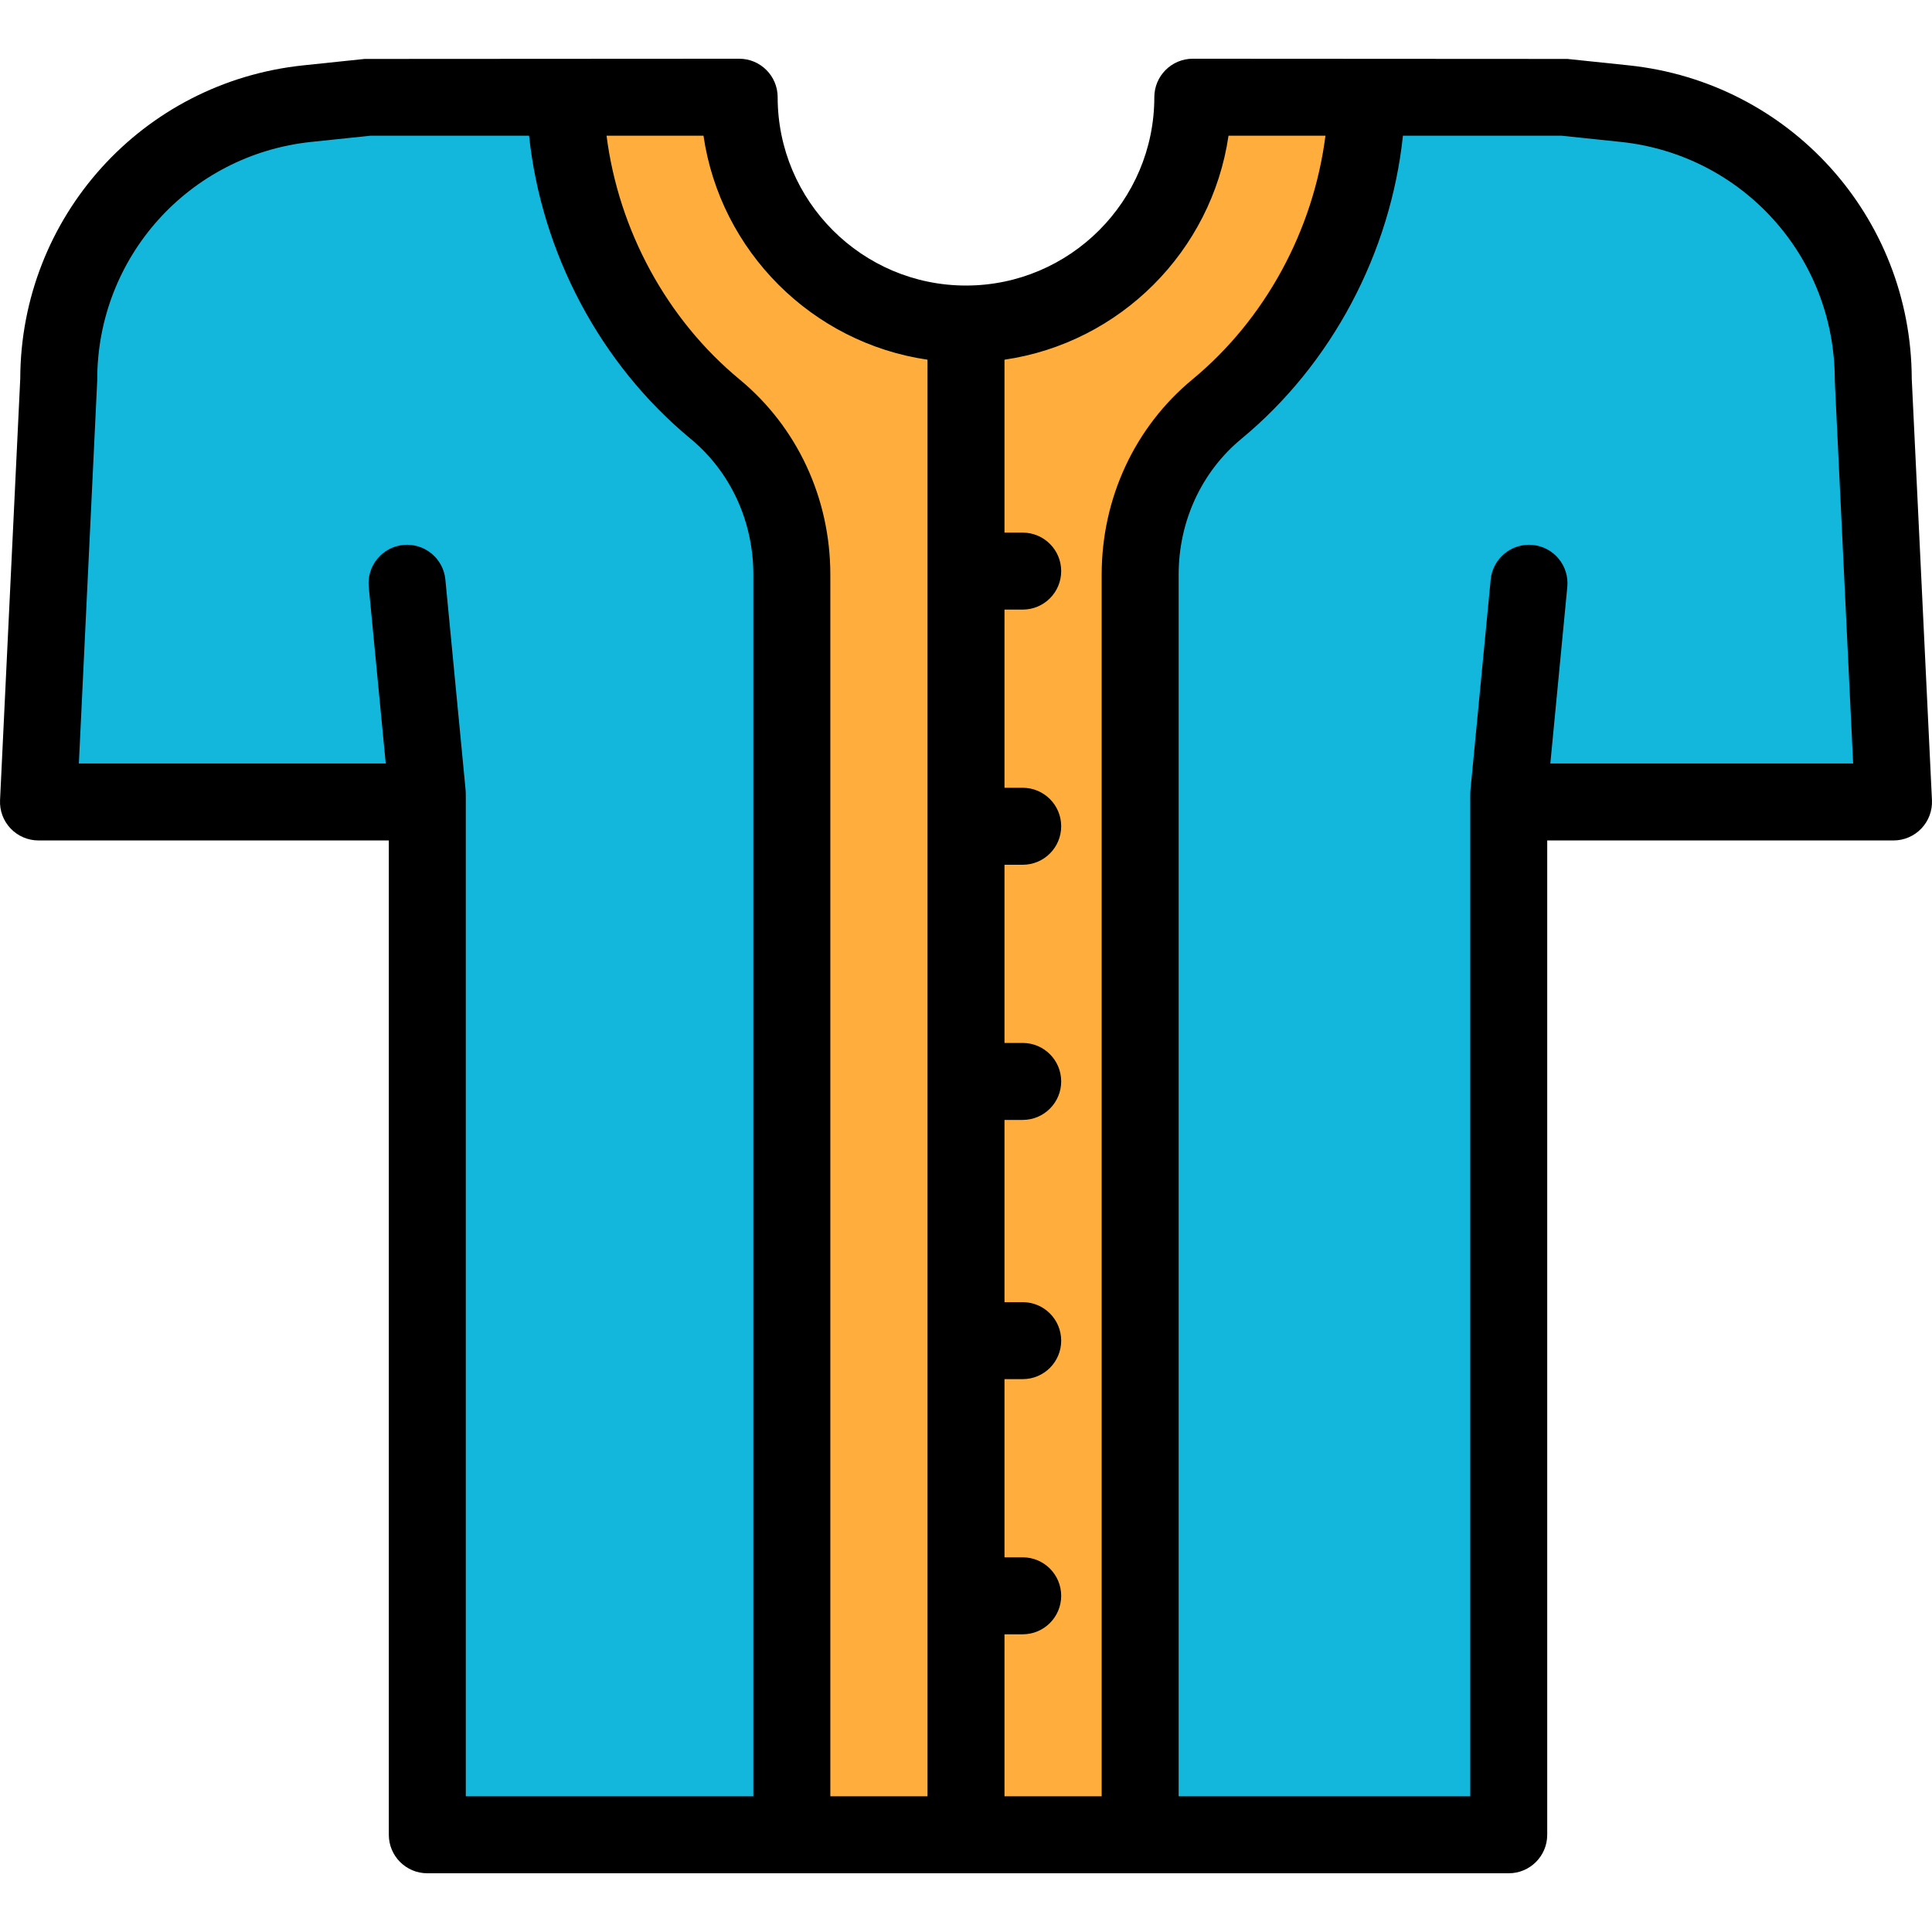
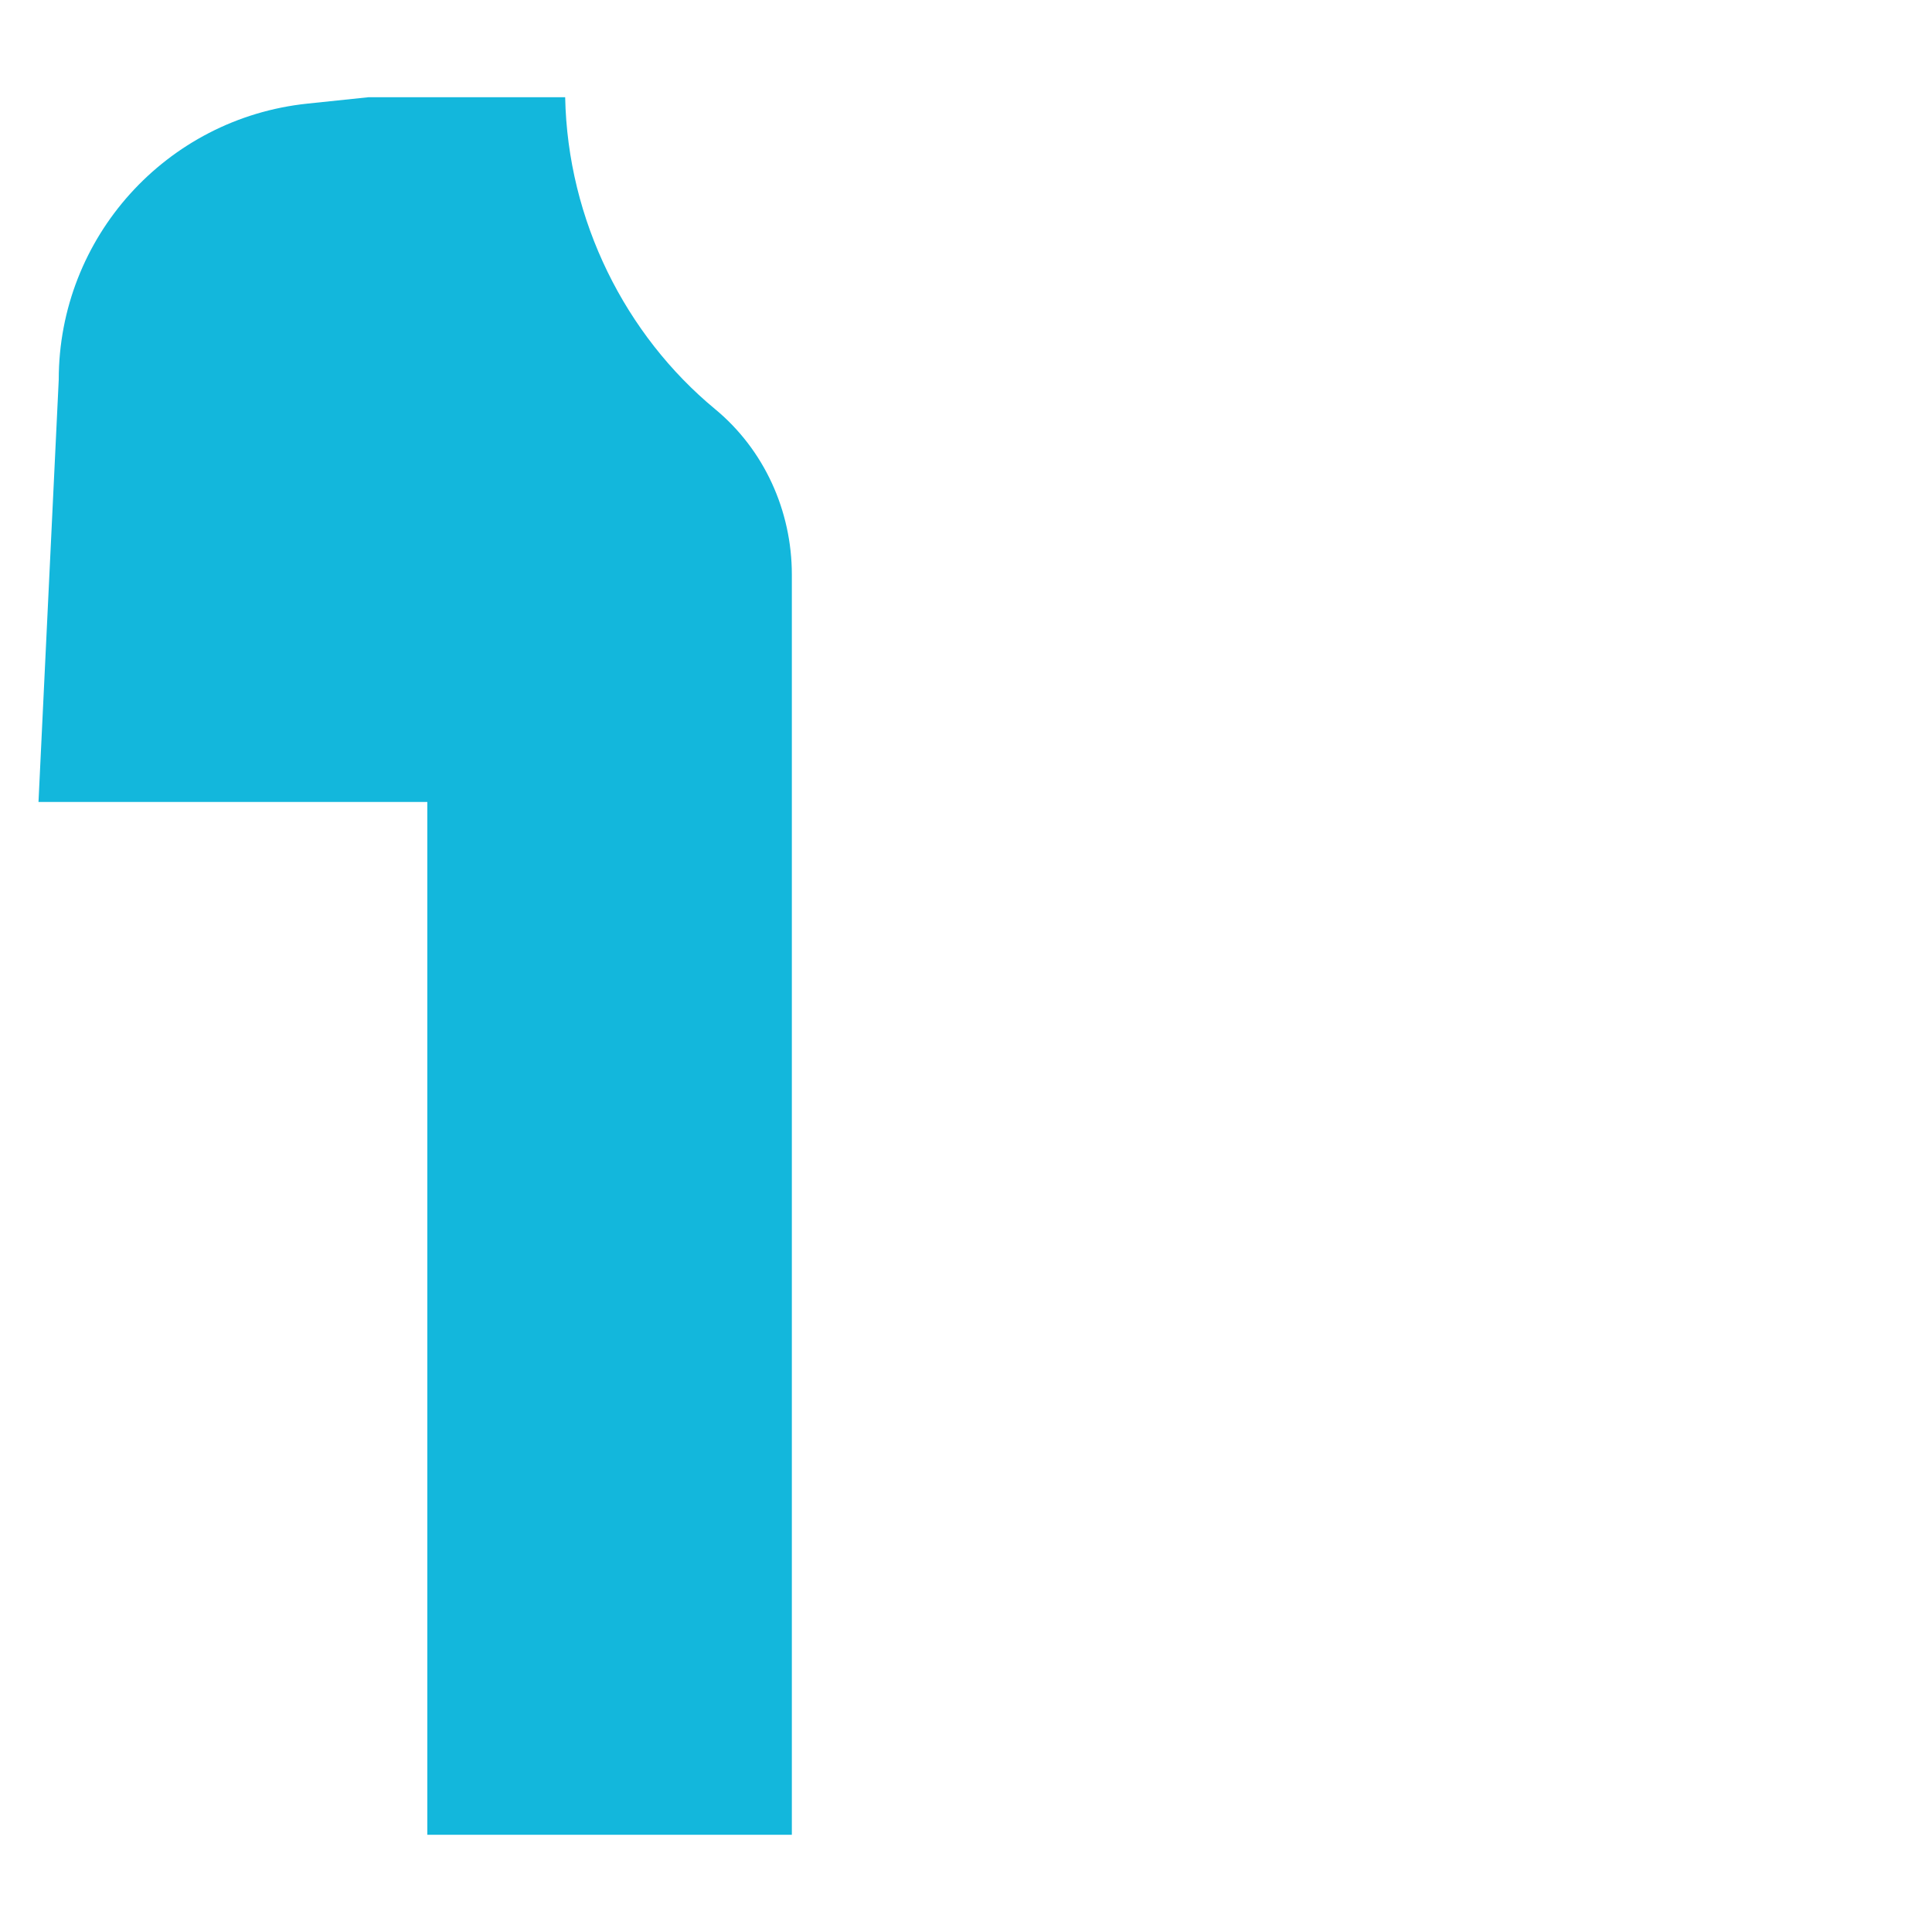
<svg xmlns="http://www.w3.org/2000/svg" height="800px" width="800px" version="1.1" id="Layer_1" viewBox="0 0 512 512" xml:space="preserve">
  <g>
-     <path style="fill:#13B7DC;" d="M496.435,100.614c0-37.662-28.448-69.239-65.904-73.156l-16.208-1.695h-52.098   c-0.648,32.7-16.005,63.046-39.723,82.65c-13.03,10.769-20.346,26.968-20.346,43.873v333.95h97.677V212.528h101.969   L496.435,100.614z" />
    <path style="fill:#13B7DC;" d="M149.776,25.763H97.678l-16.208,1.695c-37.458,3.918-65.904,35.494-65.904,73.156L10.2,212.528   h103.043v273.709h96.603v-333.95c0-16.905-7.316-33.104-20.346-43.873C165.78,88.81,150.423,58.463,149.776,25.763z" />
  </g>
-   <path style="fill:#FFAE3E;" d="M362.224,25.763h-46.116c0,33.197-26.912,60.108-60.109,60.108s-60.108-26.912-60.108-60.108h-46.116  c0.648,32.7,16.005,63.046,39.723,82.65c13.031,10.769,20.346,26.968,20.346,43.873v333.95h92.31v-333.95  c0-16.905,7.316-33.104,20.346-43.873C346.221,88.81,361.578,58.463,362.224,25.763z" />
-   <path d="M96.618,15.619l-16.207,1.695C37.712,21.778,5.493,57.459,5.366,100.362L0.012,212.04c-0.134,2.786,0.879,5.507,2.805,7.525  c1.925,2.019,4.593,3.163,7.382,3.163h92.843v263.509c0,5.633,4.567,10.199,10.199,10.199H399.83  c5.632,0,10.199-4.566,10.199-10.199V222.728h91.772c2.789,0,5.459-1.143,7.382-3.163c1.926-2.018,2.938-4.739,2.805-7.525  l-5.355-111.678c-0.126-42.903-32.346-78.584-75.044-83.048l-16.208-1.695l-99.274-0.055c-5.632,0-10.199,4.566-10.199,10.199  c0,27.519-22.389,49.91-49.91,49.91s-49.91-22.389-49.91-49.91c0-5.633-4.567-10.199-10.199-10.199L96.618,15.619z M325.57,35.962  h25.688c-3.188,25.024-15.928,48.617-35.255,64.59c-15.283,12.633-24.048,31.489-24.048,51.734v323.751H266.2v-42.931h4.827  c5.632,0,10.199-4.566,10.199-10.199s-4.567-10.199-10.199-10.199H266.2v-47.223h4.827c5.632,0,10.199-4.566,10.199-10.199  s-4.567-10.199-10.199-10.199H266.2V296.79h4.827c5.632,0,10.199-4.566,10.199-10.199c0-5.633-4.567-10.199-10.199-10.199H266.2  v-47.223h4.827c5.632,0,10.199-4.566,10.199-10.199s-4.567-10.199-10.199-10.199H266.2v-47.224h4.827  c5.632,0,10.199-4.566,10.199-10.199c0-5.633-4.567-10.199-10.199-10.199H266.2V95.324C296.819,90.853,321.1,66.581,325.57,35.962z   M123.395,209.406l-5.367-55.815c-0.539-5.608-5.52-9.711-11.128-9.176c-5.607,0.54-9.715,5.522-9.176,11.128l4.499,46.787H20.9  l4.854-101.227c0.008-0.163,0.012-0.325,0.012-0.489c0-32.539,24.405-59.628,56.767-63.012l15.678-1.64h41.997  c3.286,31.055,18.847,60.521,42.794,80.313c10.579,8.744,16.645,21.869,16.645,36.011v323.751h-76.205V212.529  C123.441,212.169,123.462,210.104,123.395,209.406z M195.998,100.552c-19.326-15.973-32.066-39.566-35.255-64.59h25.688  c4.47,30.619,28.752,54.891,59.371,59.361v380.714h-25.756V152.286C220.045,132.04,211.28,113.184,195.998,100.552z M410.852,202.33  l4.499-46.787c0.539-5.607-3.569-10.589-9.176-11.128c-5.595-0.533-10.59,3.57-11.128,9.176l-5.368,55.815  c-0.067,0.699-0.047,2.763-0.047,3.123v263.509h-77.278V152.286c0-14.142,6.066-27.268,16.645-36.011  c23.947-19.792,39.508-49.258,42.794-80.313h41.997l15.678,1.64c32.362,3.384,56.767,30.473,56.767,63.012  c0,0.163,0.004,0.325,0.012,0.489L491.1,202.33L410.852,202.33L410.852,202.33z" />
</svg>